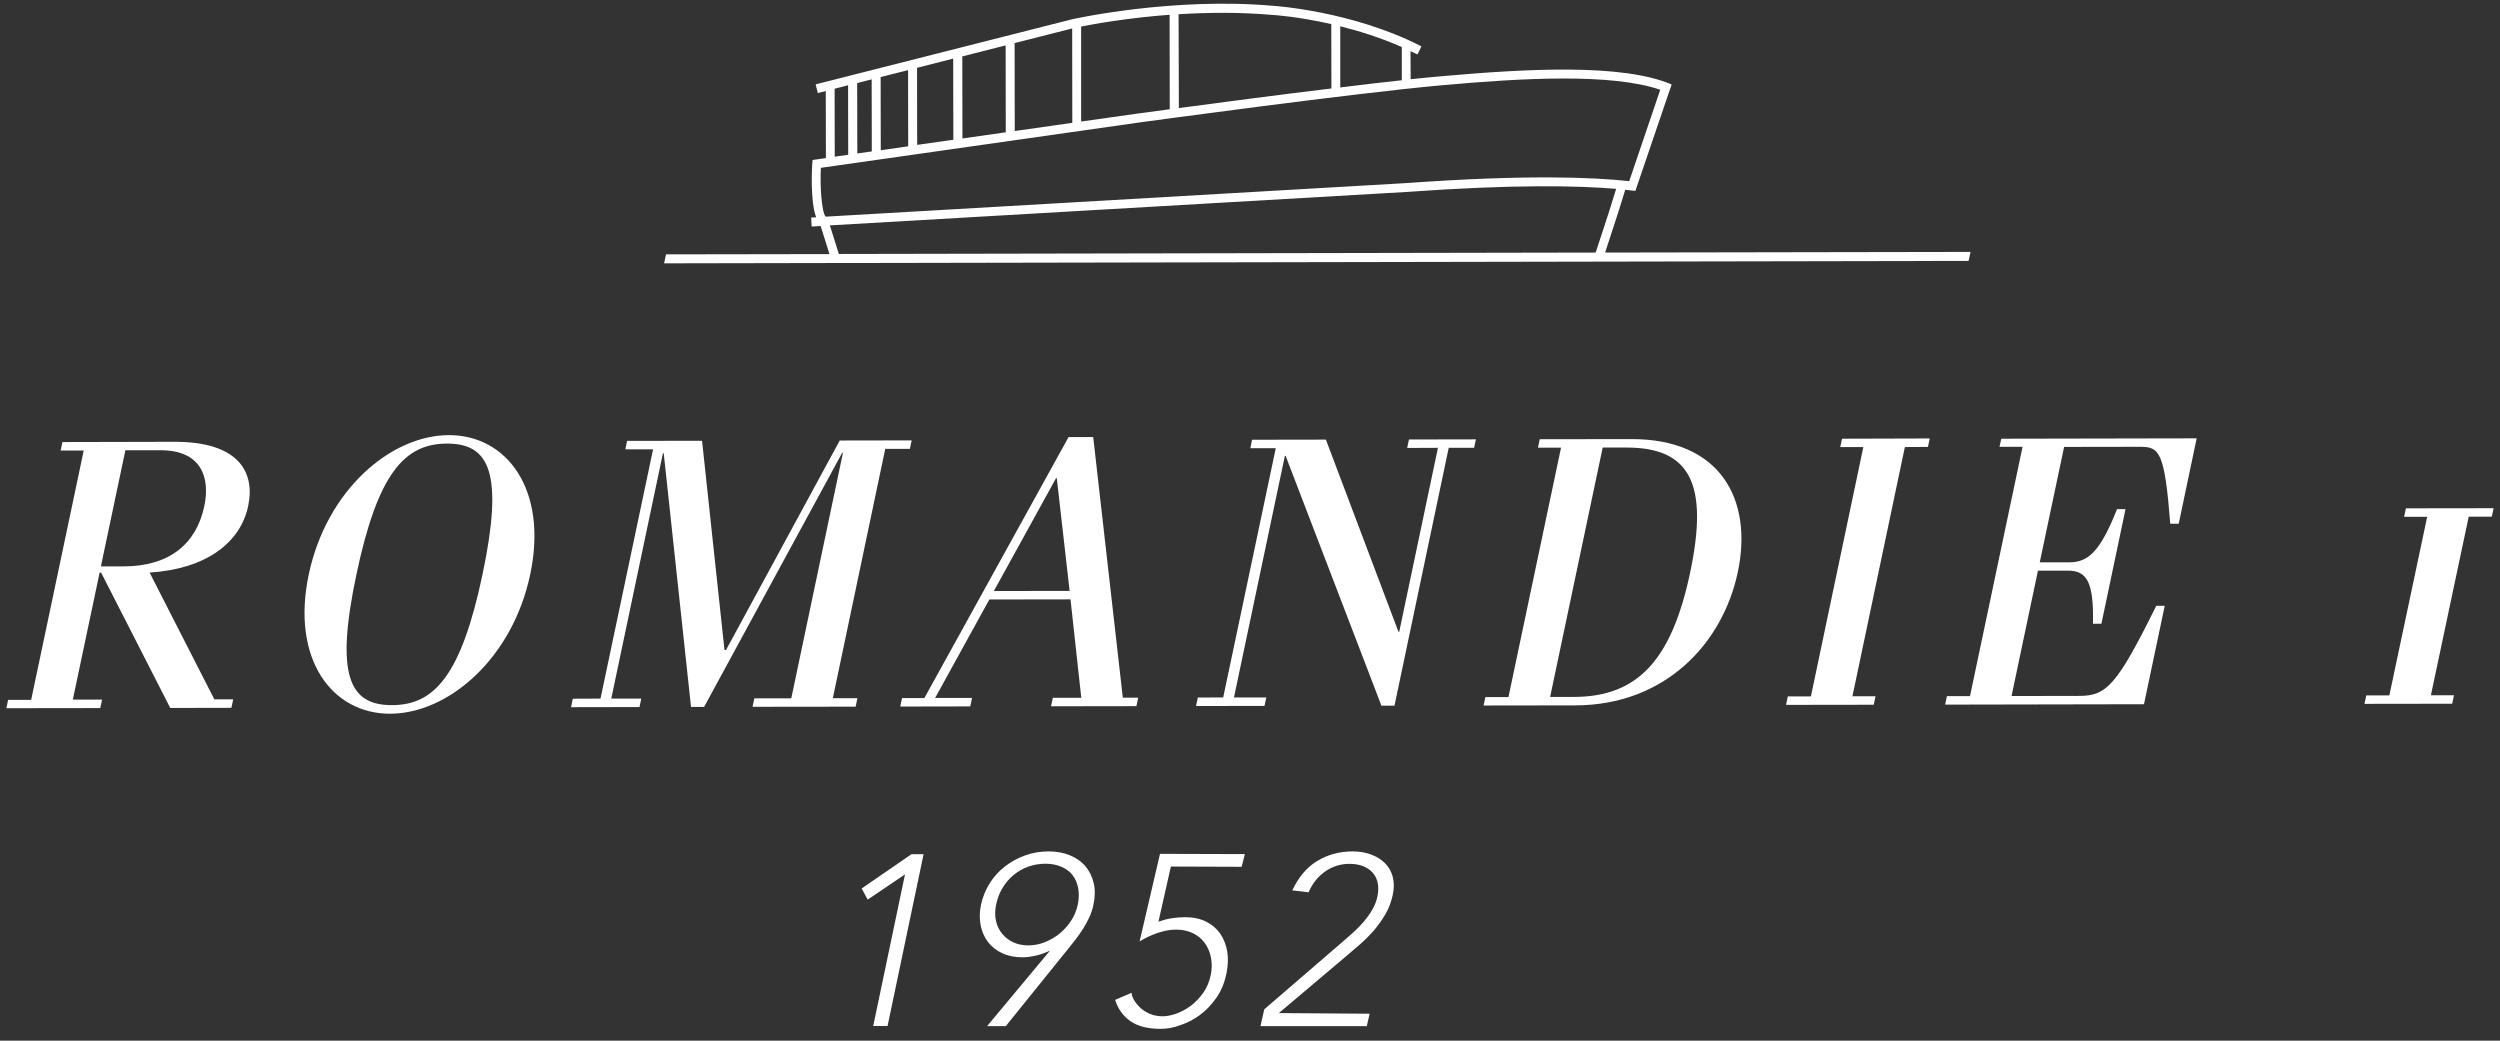
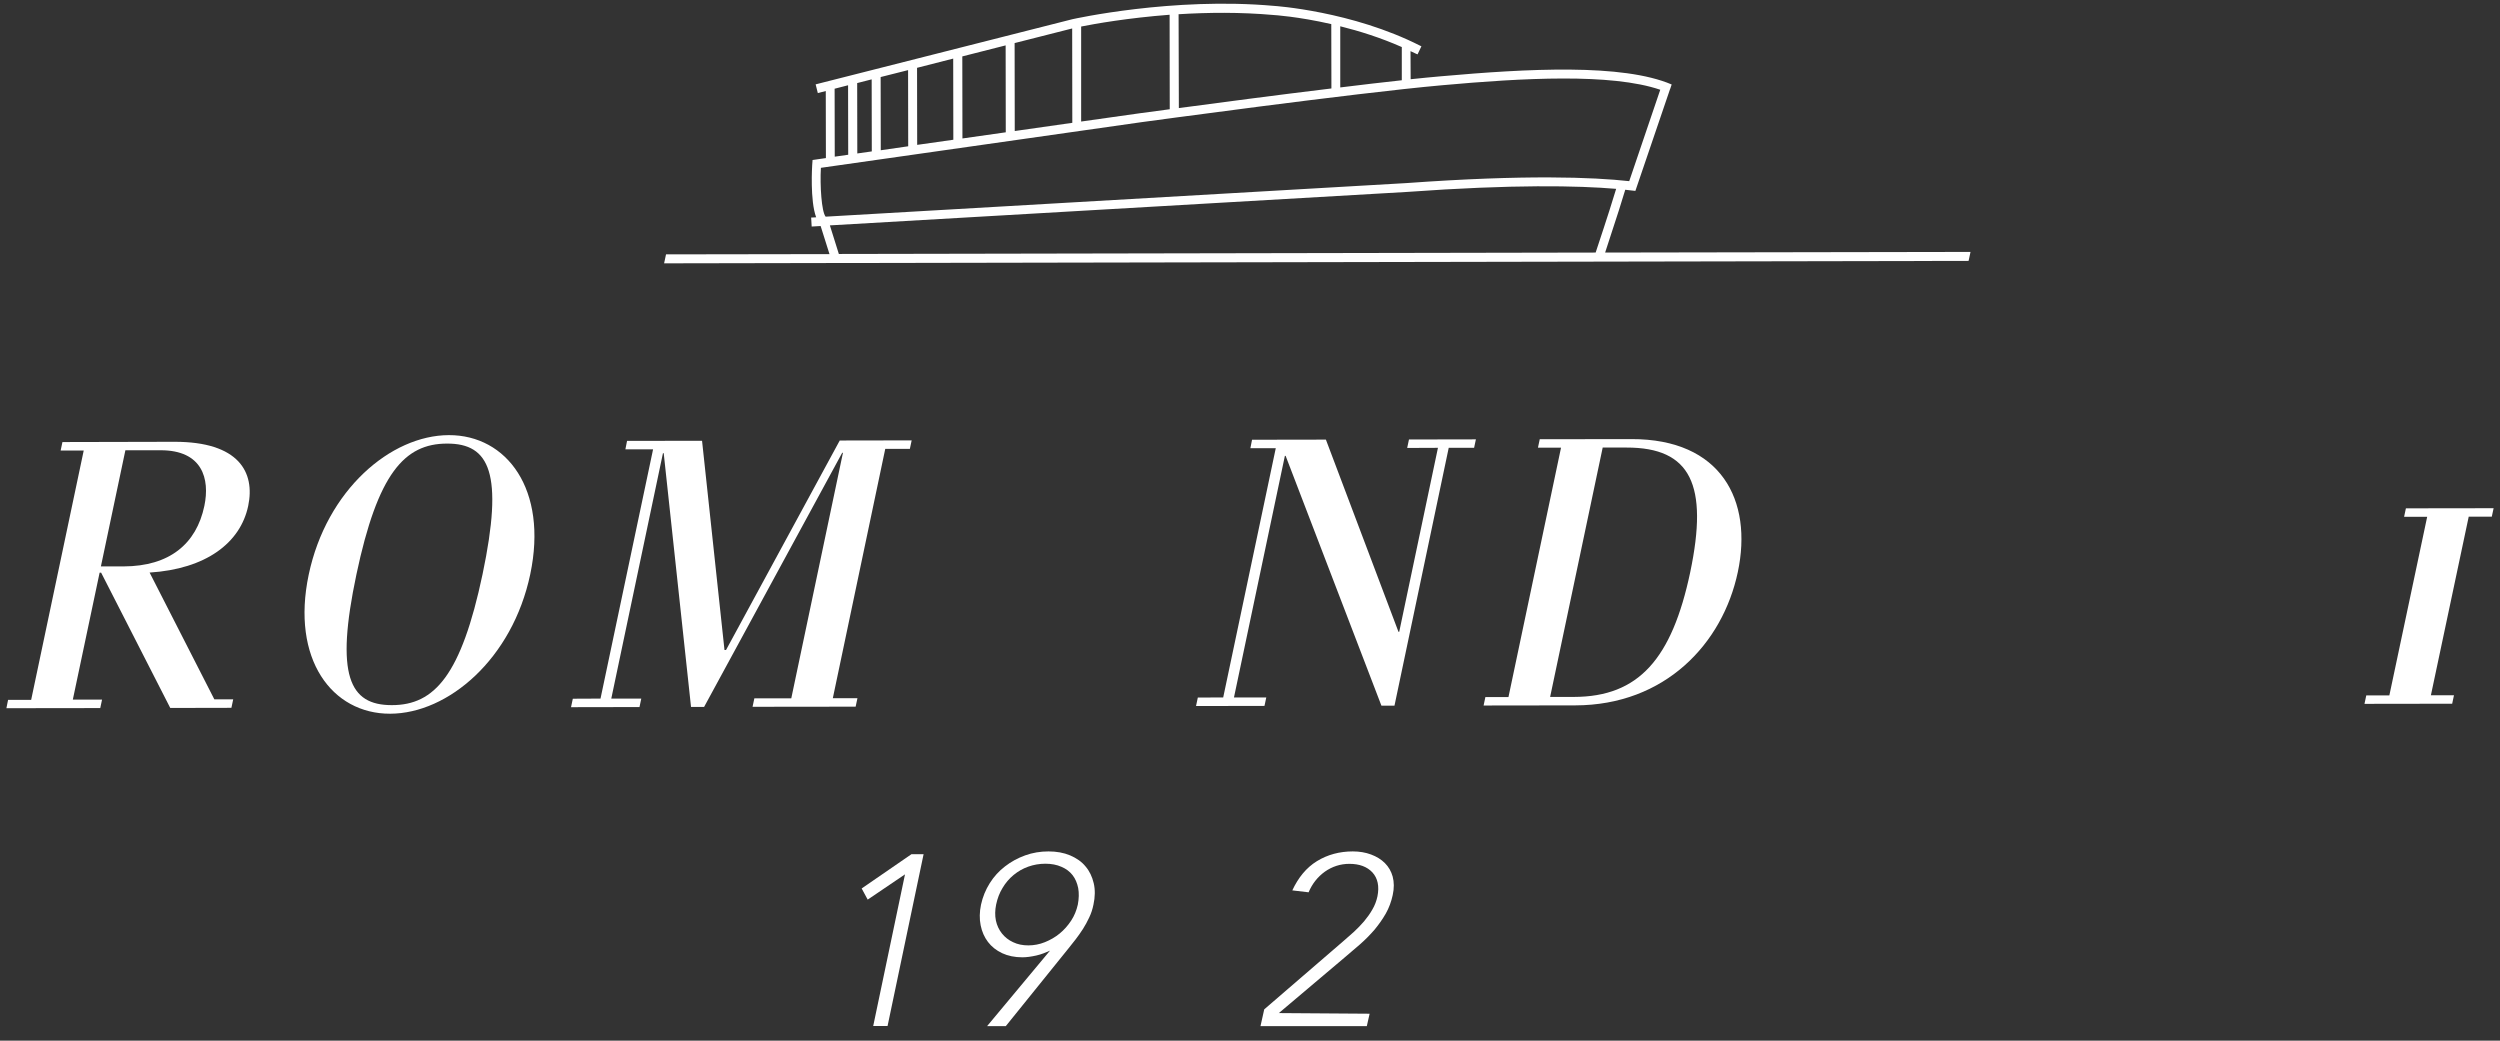
<svg xmlns="http://www.w3.org/2000/svg" xmlns:xlink="http://www.w3.org/1999/xlink" version="1.1" id="Ebene_1" x="0px" y="0px" viewBox="0 0 195 81.17" style="enable-background:new 0 0 195 81.17;" xml:space="preserve">
  <rect x="0" y="0" width="195" height="81.17" fill="#333333" stroke="none" />
  <style type="text/css">
	.st0{clip-path:url(#SVGID_2_);fill:#FFFFFF;}
	.st1{fill:#FFFFFF;}
	.st2{clip-path:url(#SVGID_4_);fill:#FFFFFF;}
	.st3{clip-path:url(#SVGID_6_);fill:#FFFFFF;}
	.st4{clip-path:url(#SVGID_8_);fill:#FFFFFF;}
	.st5{clip-path:url(#SVGID_10_);fill:#FFFFFF;}
</style>
  <g>
    <defs>
      <rect id="SVGID_1_" x="0.5" y="0.29" width="194" height="79.96" />
    </defs>
    <clipPath id="SVGID_2_">
      <use xlink:href="#SVGID_1_" style="overflow:visible;" />
    </clipPath>
    <path class="st0" d="M15.94,39.46c-0.62,2.97-2.73,4.71-6.3,4.72l-1.77,0l1.91-9.06l2.73,0C15.8,35.11,16.38,37.36,15.94,39.46    M13.6,34.46l-8.73,0.02l-0.14,0.66l1.8,0l-4.1,19.45l-1.8,0L0.5,55.24l7.32-0.01l0.14-0.66l-2.28,0l2.09-9.9l0.12,0l5.39,10.55   l4.77-0.01l0.14-0.66l-1.47,0l-5.05-9.89c4.38-0.28,7.08-2.3,7.69-5.2C19.91,36.84,18.64,34.45,13.6,34.46" />
    <path class="st0" d="M37.64,44.79C35.98,52.65,33.9,55,30.57,55c-3.33,0.01-4.43-2.33-2.77-10.19c1.66-7.86,3.74-10.21,7.07-10.21   C38.2,34.59,39.29,36.93,37.64,44.79 M35.01,33.94c-4.53,0.01-9.54,4.28-10.93,10.88c-1.39,6.6,1.82,10.86,6.35,10.85   c4.53-0.01,9.54-4.28,10.93-10.88C42.75,38.18,39.53,33.93,35.01,33.94" />
  </g>
  <polygon class="st1" points="69.05,35.01 70.97,35.01 71.11,34.35 65.5,34.36 56.63,50.7 56.51,50.7 54.76,34.38 48.91,34.39   48.78,35.05 50.94,35.05 46.84,54.49 44.68,54.5 44.54,55.16 49.88,55.15 50.02,54.49 47.68,54.49 51.71,35.35 51.77,35.35   53.9,55.14 54.92,55.14 65.69,35.32 65.75,35.32 61.72,54.47 58.84,54.47 58.7,55.13 66.74,55.12 66.88,54.46 64.96,54.46 " />
-   <path class="st1" d="M82.37,37.3h0.06l1,8.79l-5.91,0.01L82.37,37.3z M77.17,46.76l6.33-0.01l0.84,7.68l-2.22,0l-0.14,0.66  l6.66-0.01l0.14-0.66l-1.2,0l-2.31-20.33l-1.92,0L72.1,54.45l-1.74,0l-0.14,0.66l5.46-0.01l0.14-0.66l-2.88,0L77.17,46.76z" />
  <polygon class="st1" points="109.76,34.94 112.16,34.93 109.14,49.28 109.08,49.28 103.42,34.29 97.66,34.3 97.53,34.96   99.51,34.96 95.41,54.4 93.43,54.41 93.29,55.07 98.63,55.06 98.77,54.4 96.25,54.4 100.22,35.56 100.28,35.56 107.75,55.04   108.77,55.04 113,34.93 114.98,34.93 115.12,34.27 109.9,34.28 " />
  <g>
    <defs>
      <rect id="SVGID_3_" x="0.5" y="0.29" width="194" height="79.96" />
    </defs>
    <clipPath id="SVGID_4_">
      <use xlink:href="#SVGID_3_" style="overflow:visible;" />
    </clipPath>
    <path class="st2" d="M131.84,44.62c-1.43,6.78-4.03,9.73-9.07,9.74l-1.86,0l4.1-19.45l1.86,0C131.9,34.9,133.26,37.84,131.84,44.62    M127.24,34.25l-7.14,0.01l-0.14,0.66l1.8,0l-4.1,19.45l-1.8,0l-0.14,0.66l7.14-0.01c7.02-0.01,11.51-4.82,12.69-10.4   C136.73,39.03,134.26,34.23,127.24,34.25" />
  </g>
-   <polygon class="st1" points="143.54,34.87 145.34,34.87 141.25,54.32 139.45,54.32 139.31,54.98 146.15,54.97 146.29,54.31   144.49,54.31 148.58,34.87 150.38,34.86 150.52,34.2 143.68,34.22 " />
  <g>
    <defs>
-       <rect id="SVGID_5_" x="0.5" y="0.29" width="194" height="79.96" />
-     </defs>
+       </defs>
    <clipPath id="SVGID_6_">
      <use xlink:href="#SVGID_5_" style="overflow:visible;" />
    </clipPath>
    <path class="st3" d="M155.96,34.85l1.8,0l-4.1,19.45l-1.8,0l-0.14,0.66l15.51-0.03l1.62-7.68l-0.66,0   c-3.08,6.22-3.88,7.03-6.01,7.03l-5.28,0.01l2.06-9.78l2.34,0c1.5,0,2.02,0.93,1.95,4.14l0.66,0l1.88-8.94l-0.66,0   c-1.28,3.21-2.19,4.14-3.69,4.15l-2.34,0l1.9-9l5.94-0.01c1.5,0,1.9,0.39,2.34,6l0.66,0l1.4-6.66l-15.24,0.03L155.96,34.85z" />
  </g>
  <polygon class="st1" points="187.66,39.65 187.52,40.31 189.32,40.31 186.37,54.24 184.57,54.24 184.43,54.9 191.27,54.89   191.41,54.23 189.61,54.23 192.56,40.3 194.36,40.3 194.5,39.65 194.5,39.64 " />
  <g>
    <defs>
      <rect id="SVGID_7_" x="0.5" y="0.29" width="194" height="79.96" />
    </defs>
    <clipPath id="SVGID_8_">
      <use xlink:href="#SVGID_7_" style="overflow:visible;" />
    </clipPath>
    <path class="st4" d="M65.43,19.81l-0.7-2.23l45.03-2.61c8.29-0.6,13.33-0.49,16.3-0.24c-0.2,0.67-0.66,2.15-1.6,4.97L65.43,19.81z    M64.4,16.9c-0.32-0.38-0.45-2.44-0.37-3.81c4.77-0.68,25-3.56,25-3.56c0.16-0.02,16.51-2.26,23.44-2.88   c6.31-0.57,13.2-0.95,17.03,0.35l-2.42,7.13c-2.83-0.31-8.08-0.52-17.37,0.15L64.4,16.9z M65.1,6.92l1.05-0.27l0.01,5.42   c-0.38,0.06-0.73,0.11-1.05,0.15L65.1,6.92z M66.86,6.48l1.13-0.29L68,11.81c-0.39,0.06-0.78,0.11-1.13,0.16L66.86,6.48z    M68.69,6.01l2.14-0.54l0.01,5.94c-0.75,0.11-1.46,0.21-2.14,0.31L68.69,6.01z M71.53,5.29l2.82-0.72l0.01,6.33   c-0.96,0.14-1.91,0.27-2.82,0.4L71.53,5.29z M75.06,4.4l3.38-0.86l0.01,6.78c-1.11,0.16-2.25,0.32-3.38,0.48L75.06,4.4z    M79.14,3.36l4.49-1.14l0.01,7.36c-1.36,0.19-2.89,0.41-4.49,0.64L79.14,3.36z M84.33,2.07c1.05-0.21,3.63-0.67,6.9-0.92l0.01,7.37   c-1.4,0.19-2.27,0.31-2.31,0.31c0,0-1.87,0.27-4.6,0.65L84.33,2.07z M91.93,1.11c2.27-0.14,4.82-0.17,7.4,0.06   c0.03,0,1.93,0.12,4.51,0.71l0.01,5.02c-4.38,0.53-8.99,1.14-11.9,1.53L91.93,1.11z M104.54,2.05c1.49,0.37,3.15,0.89,4.8,1.62   l0,2.59c-1.47,0.16-3.11,0.35-4.8,0.56L104.54,2.05z M153.7,19.65l-28.5,0.05c0.96-2.9,1.4-4.32,1.57-4.9   c0.18,0.02,0.35,0.04,0.51,0.06l0.28,0.03l2.69-7.9l0.04-0.1l0.1-0.3c-3.83-1.64-11.24-1.24-17.99-0.64   c-0.7,0.06-1.5,0.14-2.37,0.23l-0.01-2.19c0.15,0.07,0.3,0.14,0.45,0.21l0.1,0.04l0.3-0.63l-0.09-0.04   c-5.33-2.71-11.37-3.11-11.41-3.11C91.47-0.25,83.73,1.48,83.64,1.5L63.62,6.58l0.17,0.68l0.62-0.16l0.01,5.23   c-0.29,0.04-0.55,0.08-0.76,0.11l-0.28,0.04l-0.03,0.41c0,0.03-0.18,2.75,0.31,4.06l-0.39,0.02l0.04,0.7l0.7-0.04l0.69,2.19   l-12.75,0.02l-0.15,0.7l101.75-0.19L153.7,19.65z" />
  </g>
  <polygon class="st1" points="67.21,69.3 67.68,70.17 70.59,68.2 68.11,80.03 69.23,80.03 72.04,66.63 71.09,66.63 " />
  <g>
    <defs>
      <rect id="SVGID_9_" x="0.5" y="0.29" width="194" height="79.96" />
    </defs>
    <clipPath id="SVGID_10_">
      <use xlink:href="#SVGID_9_" style="overflow:visible;" />
    </clipPath>
    <path class="st5" d="M81.54,67.37c-0.47,0-0.92,0.08-1.34,0.23c-0.42,0.15-0.8,0.37-1.14,0.65c-0.34,0.28-0.63,0.62-0.86,1.01   c-0.24,0.39-0.4,0.82-0.5,1.29c-0.09,0.44-0.1,0.86-0.02,1.25c0.08,0.38,0.24,0.72,0.47,1.01c0.23,0.29,0.52,0.52,0.87,0.68   c0.35,0.17,0.75,0.25,1.19,0.25c0.43,0,0.87-0.08,1.29-0.25c0.42-0.17,0.81-0.39,1.16-0.68c0.34-0.28,0.64-0.62,0.89-1   c0.25-0.38,0.42-0.8,0.52-1.25c0.09-0.47,0.1-0.9,0.03-1.29c-0.08-0.39-0.22-0.73-0.44-1.01c-0.22-0.28-0.51-0.5-0.87-0.65   C82.43,67.45,82.01,67.37,81.54,67.37 M77,80.03l4.9-5.88c-0.34,0.15-0.67,0.29-1.07,0.38c-0.4,0.09-0.77,0.14-1.09,0.14   c-0.59,0-1.12-0.11-1.57-0.32c-0.45-0.21-0.83-0.51-1.11-0.88c-0.28-0.37-0.47-0.8-0.57-1.3c-0.1-0.5-0.09-1.04,0.03-1.61   c0.13-0.6,0.36-1.16,0.68-1.67c0.32-0.51,0.72-0.95,1.19-1.31c0.46-0.36,0.99-0.65,1.57-0.86c0.58-0.21,1.19-0.31,1.82-0.31   c0.63,0,1.19,0.1,1.69,0.31c0.49,0.21,0.9,0.49,1.2,0.86c0.31,0.36,0.52,0.8,0.64,1.31c0.12,0.51,0.11,1.07-0.02,1.67   c-0.07,0.35-0.18,0.69-0.33,1c-0.15,0.32-0.31,0.62-0.49,0.9c-0.18,0.28-0.37,0.55-0.57,0.81l-0.57,0.72l-4.88,6.05H77z" />
-     <path class="st5" d="M90.51,80.25c-0.98,0-1.76-0.2-2.34-0.6c-0.57-0.4-0.97-0.96-1.19-1.66l1.28-0.55   c0.02,0.24,0.13,0.48,0.28,0.7c0.15,0.22,0.34,0.42,0.55,0.59c0.22,0.17,0.47,0.31,0.74,0.4c0.27,0.1,0.57,0.14,0.87,0.14   c0.31,0,0.65-0.07,1.04-0.2c0.38-0.14,0.76-0.34,1.12-0.6c0.36-0.27,0.69-0.61,0.98-1.01c0.29-0.41,0.49-0.88,0.6-1.42   c0.1-0.48,0.1-0.94,0.01-1.37c-0.08-0.43-0.25-0.8-0.48-1.12c-0.23-0.32-0.54-0.57-0.92-0.76c-0.38-0.18-0.81-0.28-1.29-0.28   c-0.48,0-0.98,0.09-1.47,0.26c-0.49,0.17-0.97,0.39-1.4,0.66l1.59-6.83l6.62,0.02l-0.25,0.99l-5.52-0.02l-0.97,4.3   c0.36-0.12,0.7-0.22,1.05-0.27c0.35-0.05,0.69-0.08,1.02-0.08c0.64,0,1.2,0.12,1.65,0.35c0.46,0.23,0.83,0.55,1.11,0.95   c0.27,0.4,0.45,0.87,0.54,1.4c0.08,0.53,0.06,1.11-0.07,1.71c-0.15,0.72-0.41,1.35-0.79,1.89c-0.38,0.54-0.81,0.99-1.29,1.34   c-0.48,0.35-1,0.62-1.54,0.79C91.53,80.17,91,80.25,90.51,80.25" />
    <path class="st5" d="M98.32,80.03l0.29-1.3l6.17-5.32c0.27-0.23,0.54-0.47,0.83-0.73c0.28-0.26,0.55-0.54,0.79-0.82   c0.24-0.29,0.46-0.59,0.64-0.91c0.19-0.32,0.32-0.66,0.4-1.03c0.16-0.79,0.02-1.42-0.39-1.87c-0.42-0.45-1.02-0.67-1.8-0.67   c-0.7,0-1.34,0.21-1.91,0.61c-0.57,0.41-0.99,0.95-1.27,1.61l-1.27-0.15c0.46-0.99,1.09-1.77,1.92-2.28   c0.83-0.51,1.77-0.76,2.8-0.76c0.51,0,0.99,0.08,1.42,0.24c0.43,0.16,0.79,0.38,1.08,0.67c0.29,0.29,0.5,0.65,0.61,1.06   c0.11,0.42,0.12,0.9,0,1.44c-0.11,0.51-0.29,1-0.54,1.44c-0.25,0.44-0.55,0.86-0.88,1.26c-0.34,0.39-0.71,0.77-1.12,1.13   c-0.41,0.36-0.82,0.71-1.24,1.06l-5.1,4.31l7.08,0.05l-0.22,0.97H98.32z" />
  </g>
</svg>